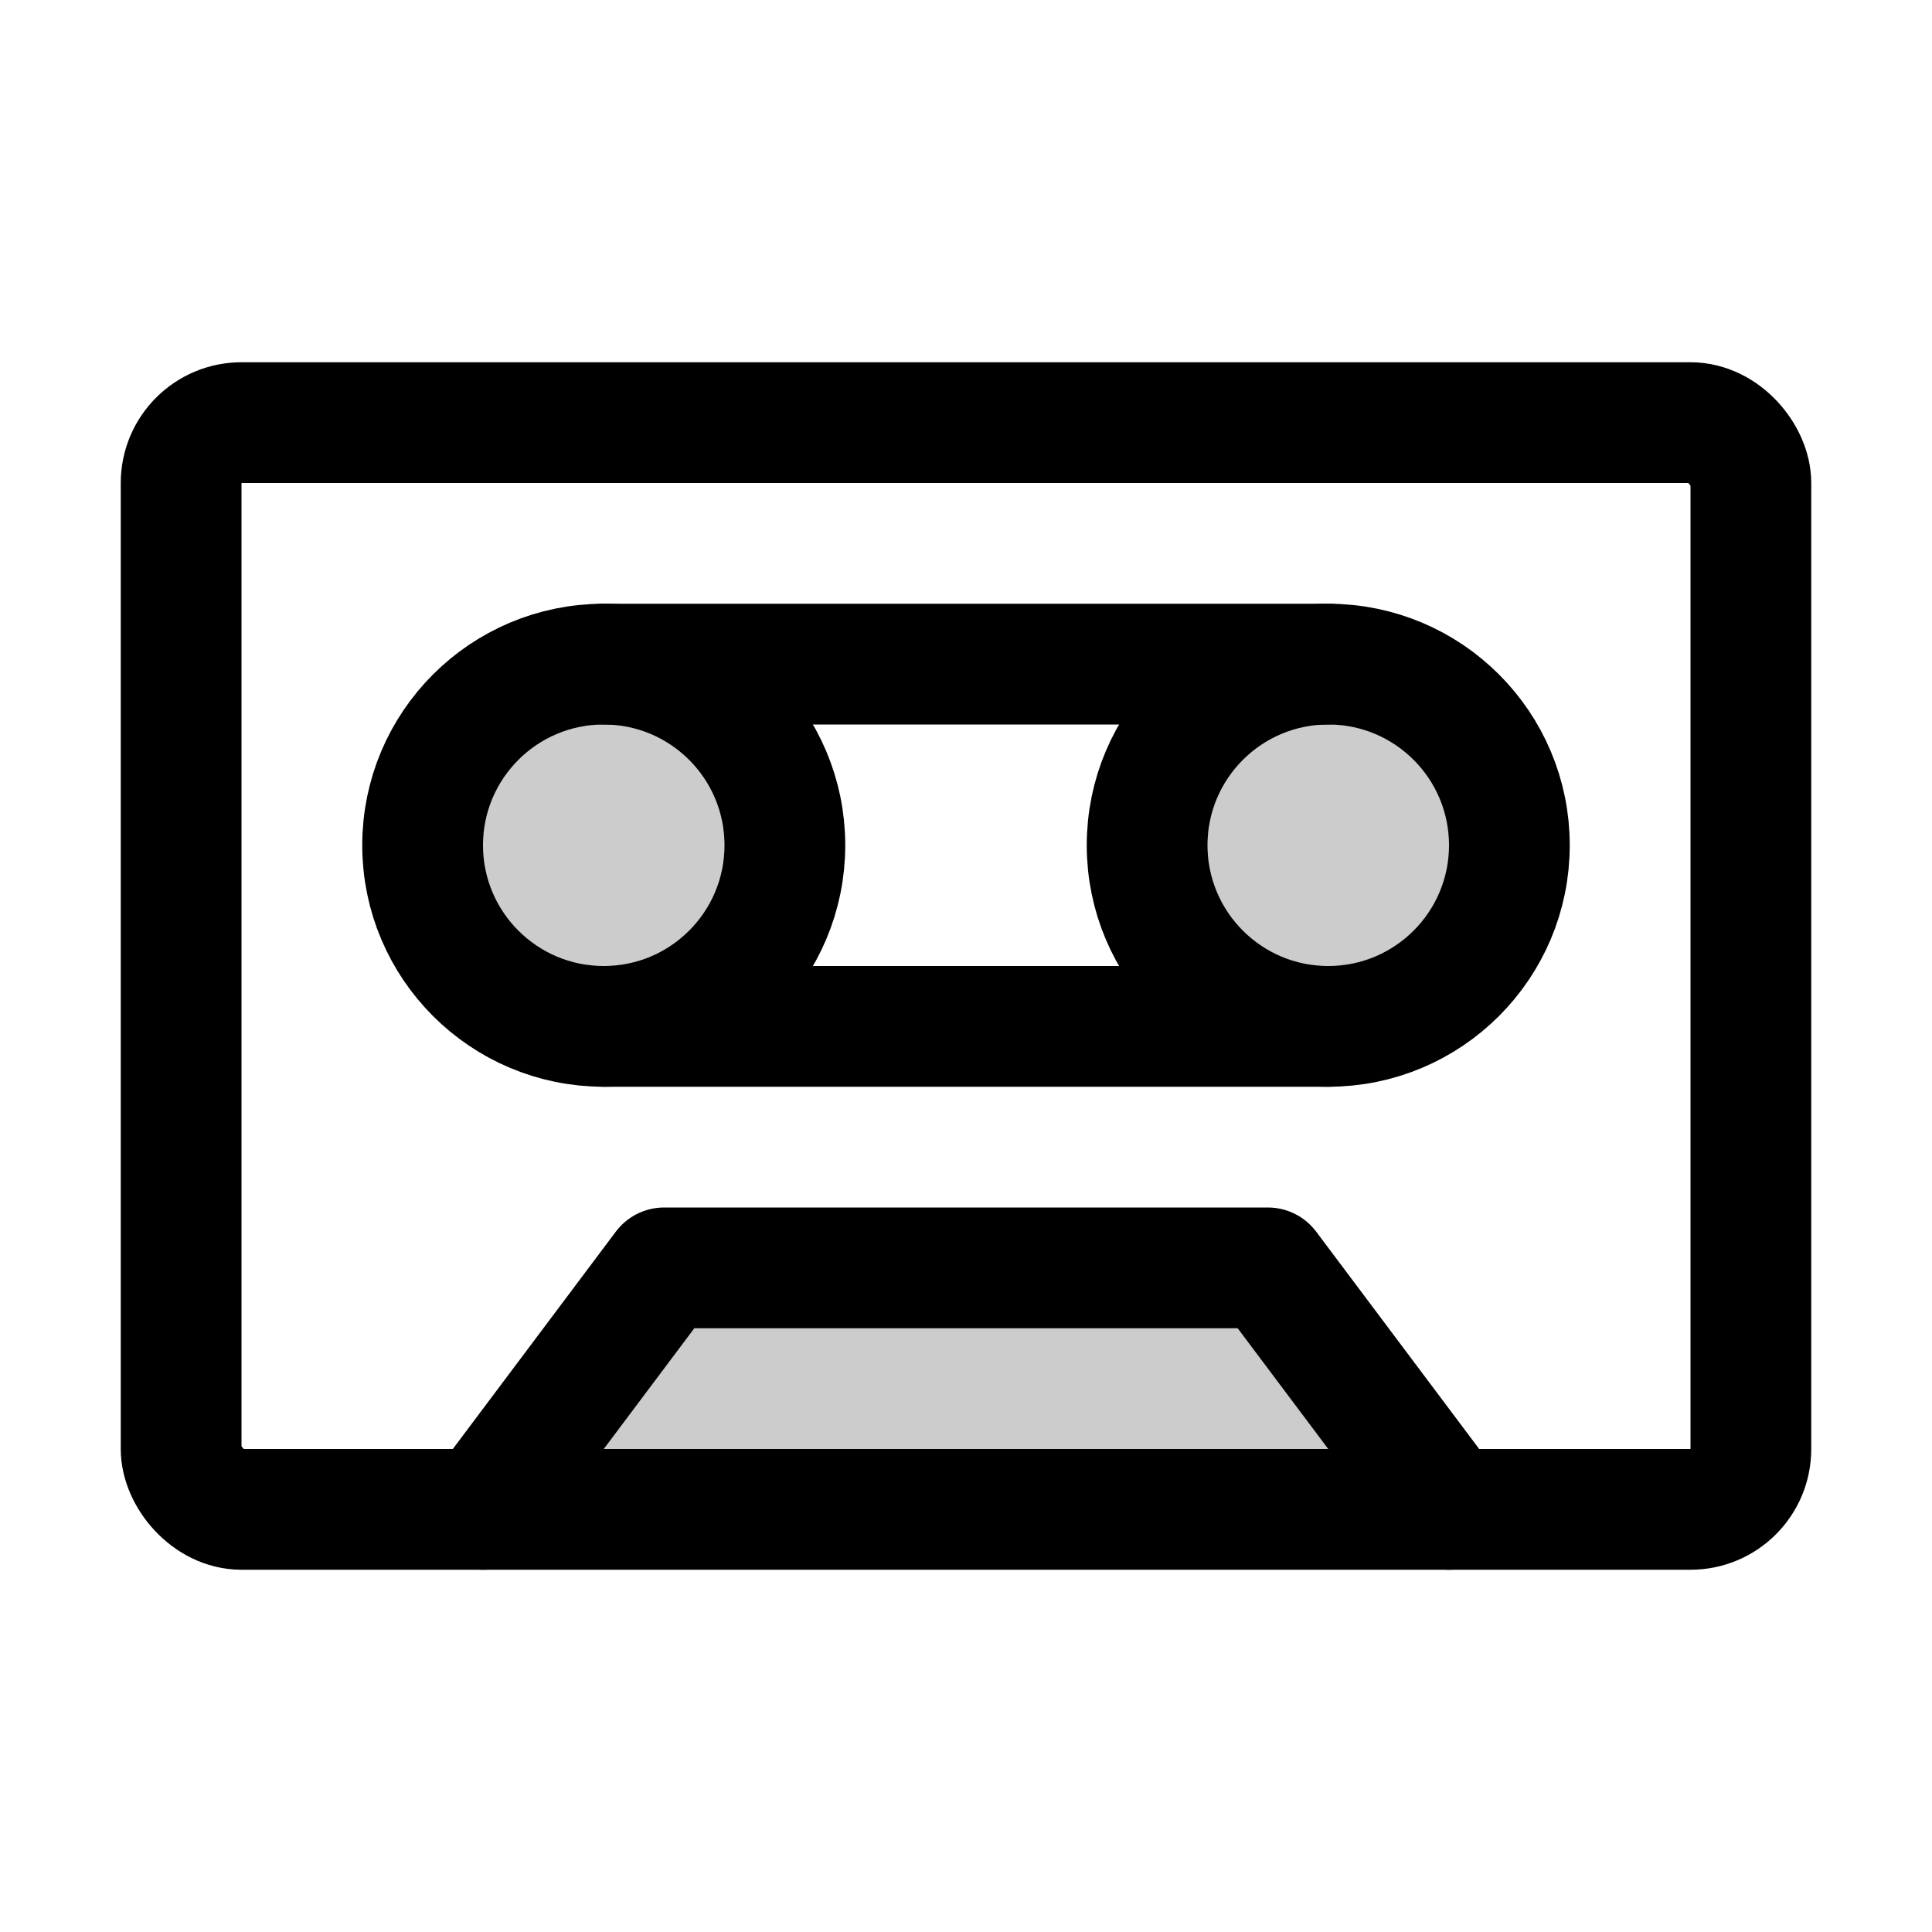
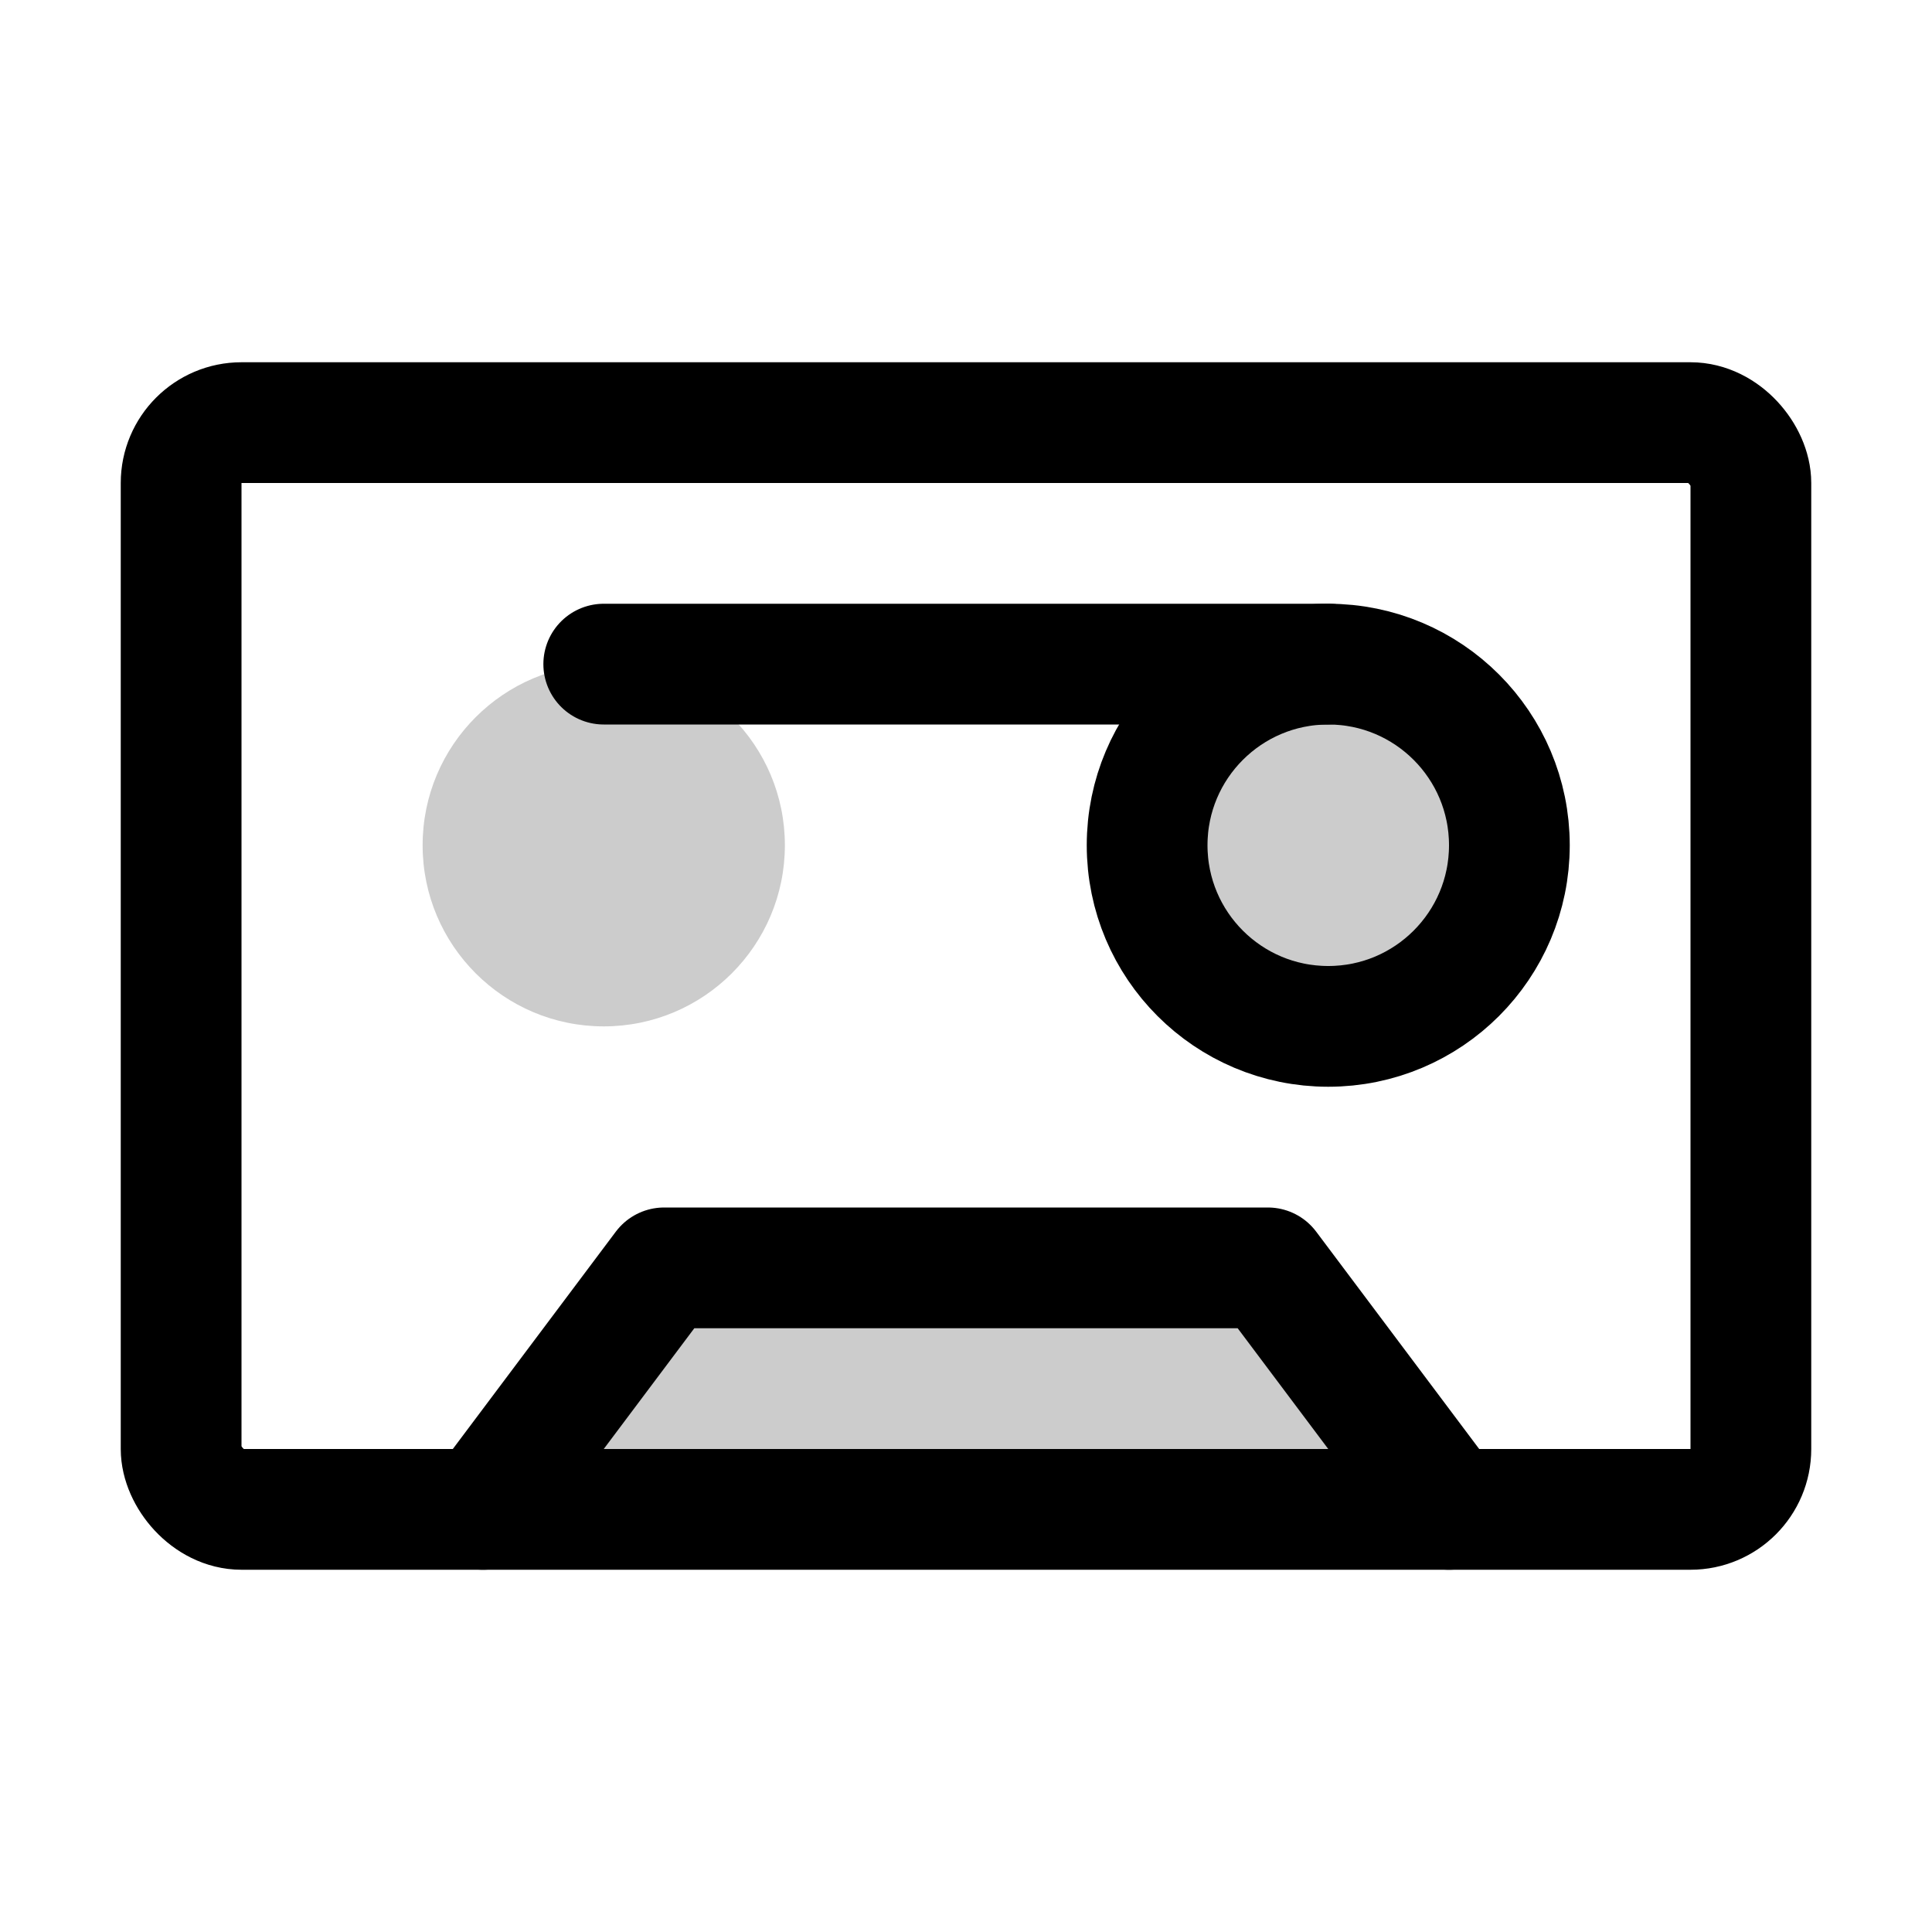
<svg xmlns="http://www.w3.org/2000/svg" viewBox="0 0 256 256">
-   <rect width="256" height="256" fill="none" />
  <polygon points="64 200 88 168 168 168 192 200 64 200" opacity="0.2" />
  <circle cx="176" cy="112" r="24" opacity="0.2" />
  <circle cx="80" cy="112" r="24" opacity="0.2" />
  <rect x="24" y="56" width="208" height="144" rx="8" fill="none" stroke="currentColor" stroke-linecap="round" stroke-linejoin="round" stroke-width="16" />
  <polyline points="64 200 88 168 168 168 192 200" fill="none" stroke="currentColor" stroke-linecap="round" stroke-linejoin="round" stroke-width="16" />
  <circle cx="176" cy="112" r="24" fill="none" stroke="currentColor" stroke-linecap="round" stroke-linejoin="round" stroke-width="16" />
-   <circle cx="80" cy="112" r="24" fill="none" stroke="currentColor" stroke-linecap="round" stroke-linejoin="round" stroke-width="16" />
  <line x1="80" y1="88" x2="176" y2="88" fill="none" stroke="currentColor" stroke-linecap="round" stroke-linejoin="round" stroke-width="16" />
-   <line x1="176" y1="136" x2="80" y2="136" fill="none" stroke="currentColor" stroke-linecap="round" stroke-linejoin="round" stroke-width="16" />
</svg>